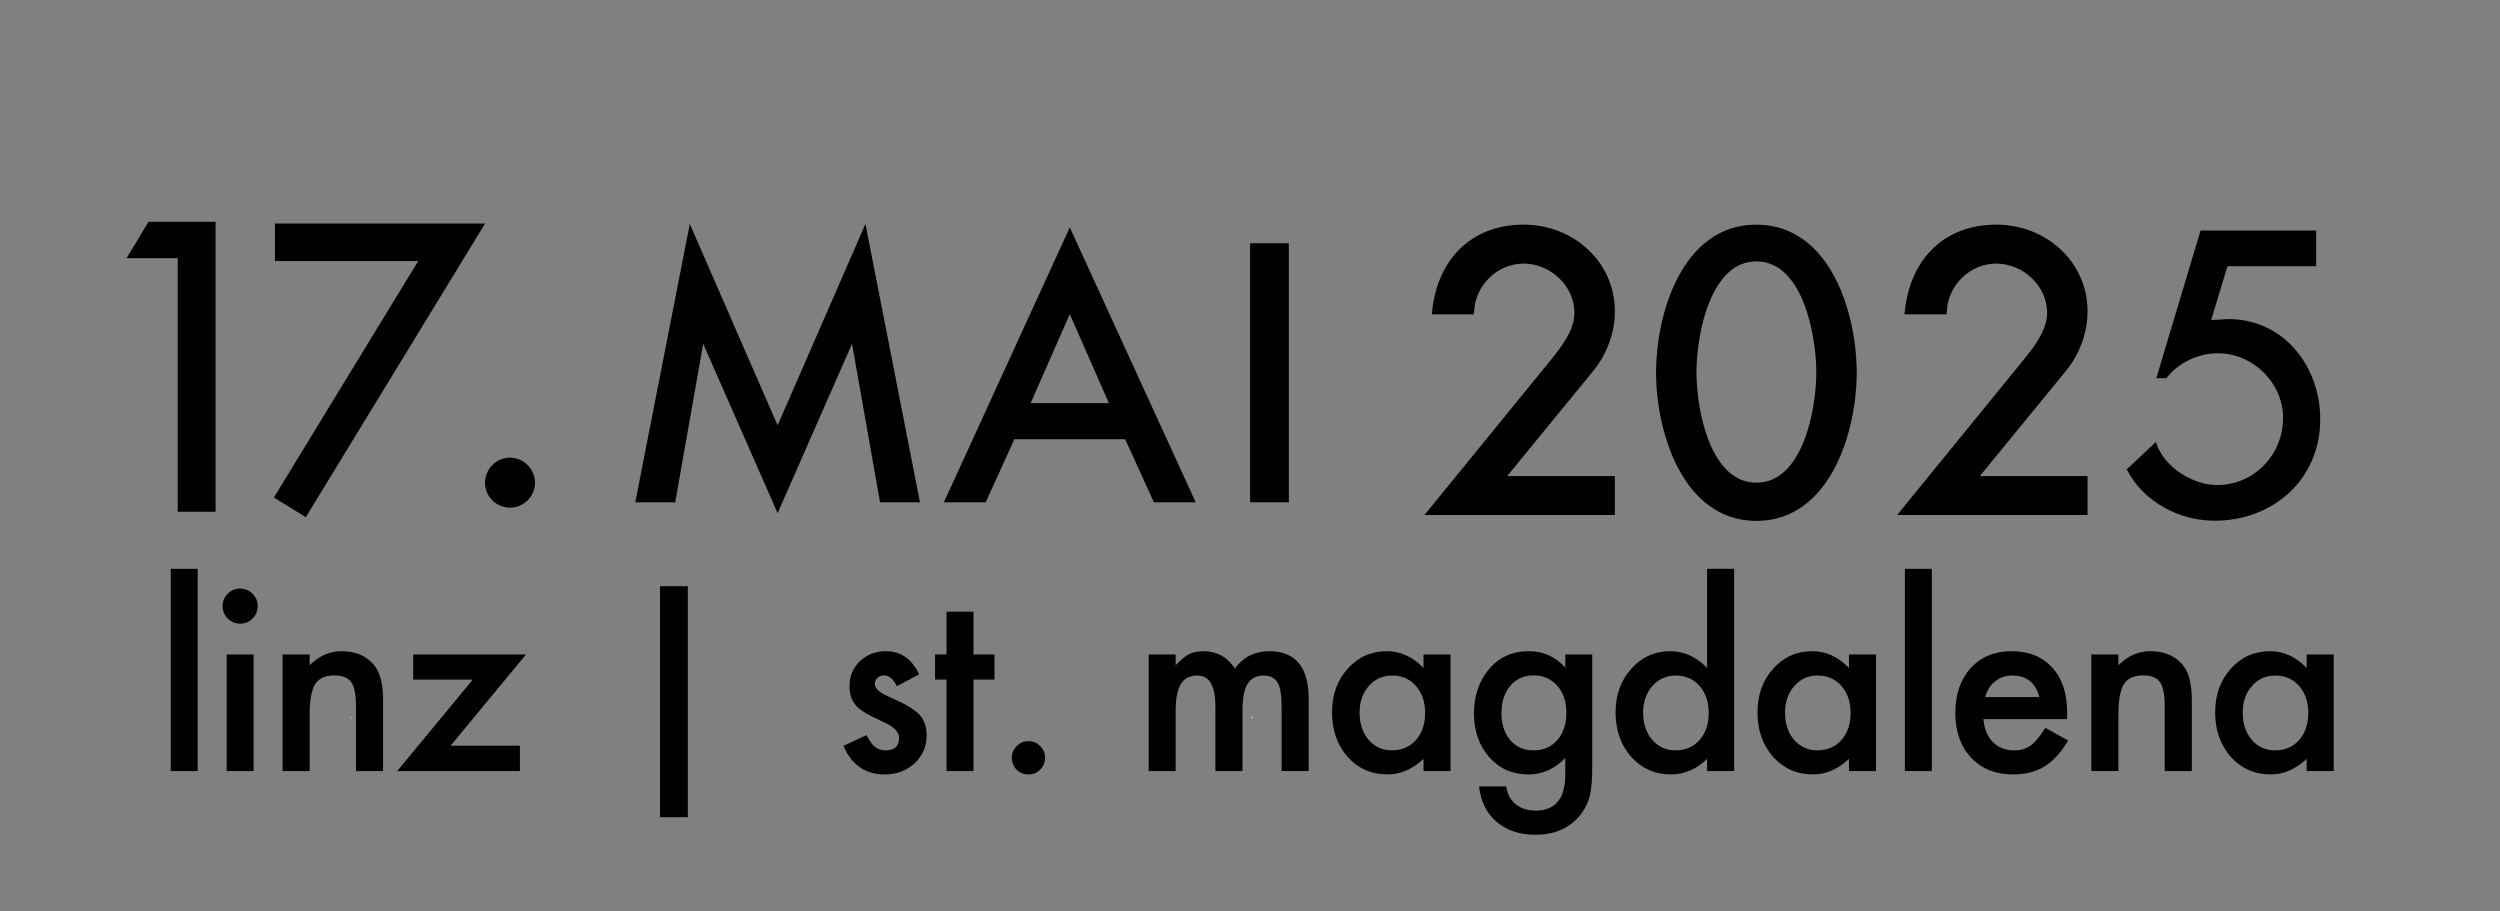
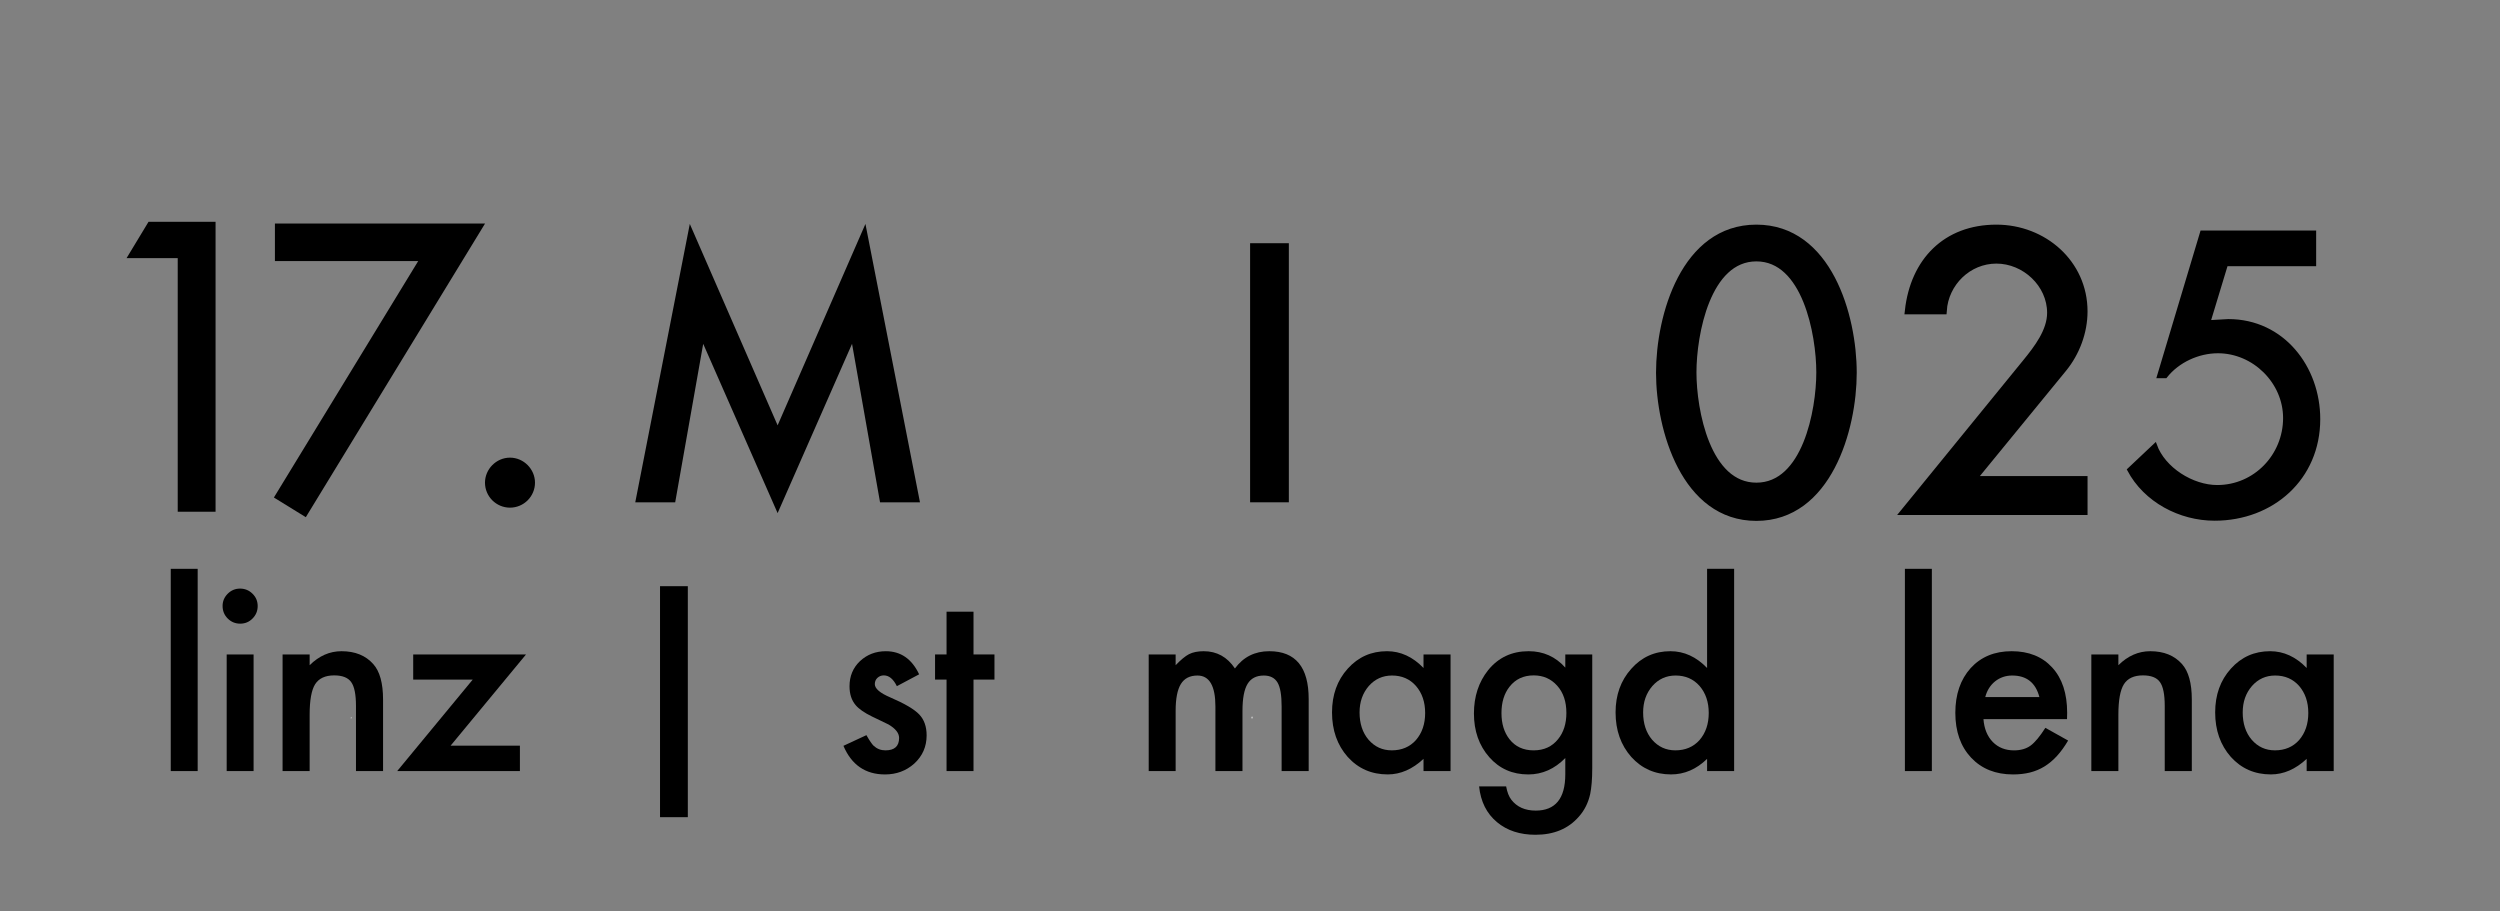
<svg xmlns="http://www.w3.org/2000/svg" xmlns:xlink="http://www.w3.org/1999/xlink" version="1.1" id="Ebene_1" x="0px" y="0px" width="680.311px" height="248px" viewBox="0 0 680.311 248" enable-background="new 0 0 680.311 248" xml:space="preserve">
  <rect x="0" y="0" width="680.311" height="248" fill="#808080" stroke="none" />
  <g opacity="0.7">
    <g>
      <g>
        <g>
          <defs>
            <rect id="SVGID_1_" x="95.378" y="195.044" width="0.385" height="0.417" />
          </defs>
          <clipPath id="SVGID_2_">
            <use xlink:href="#SVGID_1_" overflow="visible" />
          </clipPath>
          <polygon clip-path="url(#SVGID_2_)" fill="#F6F6F6" points="95.57,195.044 95.383,195.459 95.762,195.459     " />
        </g>
      </g>
    </g>
  </g>
  <g opacity="0.7">
    <g>
      <g>
        <g>
          <defs>
            <rect id="SVGID_3_" x="340.438" y="194.877" width="0.546" height="0.584" />
          </defs>
          <clipPath id="SVGID_4_">
            <use xlink:href="#SVGID_3_" overflow="visible" />
          </clipPath>
          <polygon clip-path="url(#SVGID_4_)" fill="#F6F6F6" points="340.712,194.874 340.438,195.459 340.984,195.459     " />
        </g>
      </g>
    </g>
  </g>
  <g opacity="0.7">
    <g>
      <g>
        <g>
          <defs>
            <rect id="SVGID_5_" x="575.507" y="194.709" width="0.696" height="0.752" />
          </defs>
          <clipPath id="SVGID_6_">
            <use xlink:href="#SVGID_5_" overflow="visible" />
          </clipPath>
          <polygon clip-path="url(#SVGID_6_)" fill="#F6F6F6" points="575.857,194.709 575.503,195.459 576.198,195.459     " />
        </g>
      </g>
    </g>
  </g>
  <rect x="46.466" y="154.791" width="7.324" height="55.037" />
  <path d="M60.571,164.895c0-1.281,0.466-2.391,1.396-3.324c0.94-0.936,2.059-1.4,3.358-1.4c1.322,0,2.459,0.469,3.396,1.4  c0.931,0.912,1.4,2.027,1.4,3.354c0,1.328-0.471,2.453-1.4,3.39c-0.917,0.937-2.04,1.399-3.358,1.399  c-1.322,0-2.454-0.465-3.396-1.399C61.036,167.378,60.571,166.238,60.571,164.895 M69.007,209.828h-7.322v-31.736h7.322V209.828z" />
  <path d="M76.897,178.09h7.365v2.93c2.563-2.541,5.452-3.81,8.67-3.81c3.69,0,6.57,1.165,8.628,3.487  c1.785,1.976,2.679,5.199,2.679,9.676v19.452H96.87v-17.722c0-3.131-0.435-5.289-1.302-6.488c-0.857-1.213-2.396-1.824-4.627-1.824  c-2.438,0-4.166,0.807-5.188,2.408c-0.995,1.591-1.491,4.357-1.491,8.314v15.311h-7.365L76.897,178.09L76.897,178.09z" />
  <polygon points="122.615,202.919 141.479,202.919 141.479,209.831 108.082,209.831 128.643,184.93 112.443,184.93 112.443,178.09   143.144,178.09 " />
  <rect x="179.61" y="159.516" width="7.562" height="62.858" />
  <path d="M250.12,183.499l-6.061,3.224c-0.959-1.953-2.142-2.934-3.562-2.934c-0.665,0-1.24,0.225-1.725,0.673  c-0.476,0.442-0.712,1.015-0.712,1.708c0,1.217,1.41,2.422,4.229,3.619c3.889,1.673,6.513,3.215,7.857,4.625  c1.346,1.412,2.014,3.313,2.014,5.705c0,3.061-1.129,5.624-3.383,7.688c-2.199,1.957-4.843,2.937-7.949,2.937  c-5.325,0-9.104-2.601-11.308-7.789l6.255-2.903c0.862,1.524,1.534,2.491,1.978,2.903c0.903,0.825,1.961,1.233,3.202,1.233  c2.475,0,3.715-1.123,3.715-3.385c0-1.305-0.953-2.519-2.865-3.65c-0.745-0.368-1.482-0.729-2.218-1.073  c-0.739-0.347-1.488-0.705-2.245-1.079c-2.133-1.043-3.633-2.083-4.5-3.126c-1.118-1.323-1.666-3.026-1.666-5.118  c0-2.755,0.945-5.033,2.839-6.839c1.936-1.804,4.278-2.706,7.04-2.706C245.124,177.209,248.139,179.309,250.12,183.499" />
  <polygon points="264.914,184.932 264.914,209.828 257.58,209.828 257.58,184.932 254.451,184.932 254.451,178.092 257.58,178.092   257.58,166.456 264.914,166.456 264.914,178.092 270.618,178.092 270.618,184.932 " />
-   <path d="M275.34,206.178c0-1.213,0.448-2.271,1.338-3.158c0.89-0.894,1.952-1.336,3.192-1.336c1.231,0,2.301,0.442,3.188,1.336  c0.897,0.89,1.331,1.955,1.331,3.19c0,1.263-0.434,2.336-1.331,3.229c-0.863,0.86-1.931,1.304-3.188,1.304  c-1.286,0-2.357-0.44-3.229-1.304C275.774,208.57,275.34,207.48,275.34,206.178" />
  <path d="M312.589,178.09h7.329v2.93c1.413-1.472,2.619-2.472,3.622-2.996c1.061-0.541,2.396-0.813,4.009-0.813  c3.58,0,6.414,1.563,8.505,4.691c2.299-3.131,5.42-4.691,9.345-4.691c7.155,0,10.725,4.332,10.725,12.999v19.616h-7.364v-17.624  c0-3.042-0.366-5.19-1.104-6.452c-0.763-1.287-2.012-1.921-3.746-1.921c-2.021,0-3.494,0.757-4.417,2.274  c-0.923,1.521-1.384,3.967-1.384,7.338v16.385h-7.364V192.3c0-5.647-1.63-8.471-4.889-8.471c-2.065,0-3.57,0.771-4.516,2.313  c-0.946,1.541-1.42,3.969-1.42,7.299v16.385h-7.329L312.589,178.09L312.589,178.09z" />
  <path d="M387.373,178.092h7.359v31.736h-7.359v-3.322c-3.023,2.823-6.27,4.232-9.746,4.232c-4.392,0-8.015-1.584-10.884-4.758  c-2.854-3.237-4.267-7.272-4.267-12.119c0-4.762,1.413-8.725,4.267-11.896c2.85-3.174,6.406-4.757,10.688-4.757  c3.696,0,7.008,1.522,9.941,4.565L387.373,178.092L387.373,178.092z M369.97,193.861c0,3.041,0.816,5.521,2.439,7.43  c1.678,1.936,3.783,2.896,6.325,2.896c2.714,0,4.909-0.932,6.58-2.799c1.674-1.938,2.505-4.39,2.505-7.363  c0-2.979-0.831-5.43-2.505-7.369c-1.671-1.887-3.842-2.831-6.517-2.831c-2.521,0-4.634,0.956-6.325,2.864  C370.806,188.624,369.97,191.018,369.97,193.861" />
  <path d="M433.287,209.08c0,1.494-0.05,2.816-0.146,3.955c-0.096,1.143-0.233,2.146-0.406,3.015c-0.529,2.394-1.543,4.444-3.07,6.16  c-2.859,3.304-6.809,4.951-11.821,4.951c-4.235,0-7.722-1.14-10.459-3.421c-2.828-2.346-4.455-5.592-4.888-9.741h7.359  c0.283,1.563,0.747,2.771,1.405,3.614c1.516,1.98,3.731,2.97,6.645,2.97c5.36,0,8.048-3.294,8.048-9.875v-4.433  c-2.909,2.976-6.265,4.468-10.068,4.468c-4.325,0-7.863-1.565-10.618-4.696c-2.783-3.168-4.175-7.136-4.175-11.893  c0-4.625,1.296-8.561,3.874-11.799c2.788-3.431,6.455-5.148,11.02-5.148c3.992,0,7.318,1.492,9.97,4.466v-3.583h7.334v30.99H433.287  z M426.252,194.023c0-3.084-0.829-5.551-2.479-7.397c-1.678-1.892-3.816-2.835-6.419-2.835c-2.777,0-4.979,1.033-6.586,3.1  c-1.45,1.846-2.18,4.231-2.18,7.166c0,2.889,0.729,5.256,2.18,7.104c1.585,2.021,3.783,3.033,6.586,3.033  c2.797,0,5.02-1.021,6.648-3.063C425.498,199.281,426.252,196.912,426.252,194.023" />
  <path d="M464.54,154.791h7.36v55.037h-7.36v-3.322c-2.9,2.823-6.163,4.232-9.813,4.232c-4.348,0-7.948-1.584-10.818-4.758  c-2.852-3.237-4.271-7.272-4.271-12.119c0-4.738,1.42-8.69,4.271-11.864c2.824-3.19,6.375-4.788,10.655-4.788  c3.715,0,7.041,1.523,9.976,4.564V154.791L464.54,154.791z M447.137,193.861c0,3.041,0.815,5.521,2.437,7.43  c1.682,1.936,3.788,2.896,6.329,2.896c2.715,0,4.909-0.932,6.585-2.799c1.67-1.938,2.5-4.39,2.5-7.363c0-2.979-0.83-5.43-2.5-7.369  c-1.676-1.887-3.847-2.831-6.521-2.831c-2.521,0-4.631,0.956-6.32,2.864C447.973,188.624,447.137,191.018,447.137,193.861" />
-   <path d="M503.152,178.092h7.361v31.736h-7.361v-3.322c-3.02,2.823-6.269,4.232-9.746,4.232c-4.389,0-8.013-1.584-10.883-4.758  c-2.852-3.237-4.266-7.272-4.266-12.119c0-4.762,1.414-8.725,4.266-11.896c2.847-3.174,6.407-4.757,10.688-4.757  c3.695,0,7.011,1.522,9.941,4.565V178.092z M485.749,193.861c0,3.041,0.817,5.521,2.44,7.43c1.676,1.936,3.784,2.896,6.325,2.896  c2.715,0,4.909-0.932,6.584-2.799c1.671-1.938,2.5-4.39,2.5-7.363c0-2.979-0.829-5.43-2.5-7.369  c-1.675-1.887-3.846-2.831-6.521-2.831c-2.519,0-4.631,0.956-6.317,2.864C486.586,188.624,485.749,191.018,485.749,193.861" />
  <rect x="518.37" y="154.791" width="7.334" height="55.037" />
  <path d="M562.487,195.686h-22.742c0.195,2.605,1.046,4.683,2.54,6.226c1.498,1.521,3.436,2.282,5.773,2.282  c1.82,0,3.331-0.434,4.521-1.303c1.18-0.869,2.512-2.481,4.018-4.828l6.189,3.461c-0.958,1.623-1.966,3.021-3.032,4.186  c-1.063,1.164-2.204,2.113-3.42,2.869c-1.223,0.747-2.529,1.293-3.945,1.645c-1.408,0.348-2.948,0.52-4.592,0.52  c-4.739,0-8.535-1.518-11.41-4.561c-2.865-3.062-4.294-7.127-4.294-12.188c0-5.02,1.383-9.079,4.172-12.188  c2.8-3.063,6.515-4.598,11.141-4.598c4.674,0,8.365,1.484,11.08,4.469c2.692,2.95,4.037,7.045,4.037,12.282L562.487,195.686z   M554.968,189.688c-1.025-3.91-3.485-5.861-7.396-5.861c-0.895,0-1.729,0.135-2.511,0.404c-0.785,0.272-1.496,0.664-2.136,1.174  c-0.645,0.51-1.19,1.127-1.65,1.842c-0.452,0.714-0.804,1.531-1.037,2.441H554.968z" />
  <path d="M569.104,178.09h7.359v2.93c2.567-2.541,5.454-3.81,8.676-3.81c3.688,0,6.57,1.165,8.628,3.487  c1.78,1.976,2.679,5.199,2.679,9.676v19.452h-7.369v-17.722c0-3.131-0.435-5.289-1.301-6.488c-0.853-1.213-2.396-1.824-4.627-1.824  c-2.438,0-4.167,0.807-5.184,2.408c-0.999,1.591-1.502,4.357-1.502,8.314v15.311h-7.359V178.09L569.104,178.09z" />
  <path d="M627.698,178.092h7.359v31.736h-7.359v-3.322c-3.021,2.823-6.271,4.232-9.747,4.232c-4.39,0-8.013-1.584-10.883-4.758  c-2.853-3.237-4.267-7.272-4.267-12.119c0-4.762,1.414-8.725,4.267-11.896c2.847-3.174,6.407-4.757,10.688-4.757  c3.693,0,7.009,1.522,9.941,4.565V178.092z M610.296,193.861c0,3.041,0.814,5.521,2.439,7.43c1.675,1.936,3.782,2.896,6.324,2.896  c2.715,0,4.911-0.932,6.585-2.799c1.67-1.938,2.501-4.39,2.501-7.363c0-2.979-0.831-5.43-2.501-7.369  c-1.674-1.887-3.848-2.831-6.521-2.831c-2.52,0-4.632,0.956-6.319,2.864C611.131,188.624,610.296,191.018,610.296,193.861" />
  <path stroke="#000000" stroke-width="2" stroke-miterlimit="10" d="M144.585,131.34c0,3.202-2.603,5.805-5.805,5.805  c-3.201,0-5.804-2.603-5.804-5.805c0-3.102,2.603-5.804,5.804-5.804C141.983,125.536,144.585,128.238,144.585,131.34z" />
  <path stroke="#000000" stroke-width="2" stroke-miterlimit="10" d="M191.077,90.443h-0.183l-7.996,45.247h-8.813l13.992-71.414  l23.531,53.969l23.532-53.969l13.991,71.414h-8.813l-7.995-45.247h-0.183l-20.534,46.702L191.077,90.443z" />
-   <path stroke="#000000" stroke-width="2" stroke-miterlimit="10" d="M275.398,118.519l-7.813,17.172h-9.177l32.708-71.416  l32.709,71.416h-9.178l-7.813-17.172H275.398z M291.116,82.993l-12.176,27.711h24.351L291.116,82.993z" />
  <path stroke="#000000" stroke-width="2" stroke-miterlimit="10" d="M349.726,135.689h-8.541V67.184h8.541V135.689z" />
-   <path stroke="#000000" stroke-width="2" stroke-miterlimit="10" d="M438.445,130.545v8.602h-48.711l33.008-40.509  c3.101-3.801,6.701-8.502,6.701-13.503c0-7.901-7.002-14.403-14.803-14.403c-7.703,0-14.004,6.202-14.504,13.803h-9.402  c1.5-13.403,10.203-22.405,23.906-22.405c12.803,0,23.805,9.502,23.805,22.605c0,5.602-2.1,11.203-5.602,15.503l-24.805,30.307  L438.445,130.545L438.445,130.545L438.445,130.545z" />
  <path stroke="#000000" stroke-width="2" stroke-miterlimit="10" d="M451.647,101.438c0-15.504,6.802-39.309,26.306-39.309  c19.506,0,26.309,23.806,26.309,39.309c0,15.403-6.901,39.309-26.309,39.309C458.549,140.747,451.647,116.841,451.647,101.438z   M460.648,101.338c0,10.402,3.801,31.006,17.305,31.006s17.307-20.604,17.307-31.006c0-10.403-3.803-31.208-17.307-31.208  S460.648,90.936,460.648,101.338z" />
  <path stroke="#000000" stroke-width="2" stroke-miterlimit="10" d="M567.072,130.545v8.602H518.36l33.008-40.509  c3.102-3.801,6.701-8.502,6.701-13.503c0-7.901-7.001-14.403-14.803-14.403c-7.702,0-14.004,6.202-14.504,13.803h-9.401  c1.5-13.403,10.202-22.405,23.905-22.405c12.803,0,23.805,9.502,23.805,22.605c0,5.602-2.1,11.203-5.601,15.503l-24.808,30.307  L567.072,130.545L567.072,130.545L567.072,130.545z" />
  <path stroke="#000000" stroke-miterlimit="10" d="M35.327,69.742l5.373-8.885h17.46v77.9h-9.298V69.742H35.327z" />
  <g>
    <path stroke="#000000" stroke-miterlimit="10" d="M605.785,71.938l-4.759,15.695l5.366-0.304c14.784,0,24.505,12.657,24.505,26.732   c0,16.1-12.557,27.137-28.251,27.137c-9.417,0-18.834-4.961-23.289-13.366l7.088-6.683c2.329,6.48,10.125,11.341,16.91,11.341   c10.328,0,18.429-8.506,18.429-18.733c0-9.822-8.404-18.125-18.227-18.125c-5.366,0-10.936,2.532-14.277,6.784h-1.822   l11.745-39.187h30.58v8.708H605.785z" />
  </g>
  <g>
    <path stroke="#000000" stroke-width="1.5" stroke-miterlimit="10" d="M75.562,70.299v-8.727h55.099l-47.691,78.132l-7.408-4.565   l39.574-64.84H75.562z" />
  </g>
</svg>